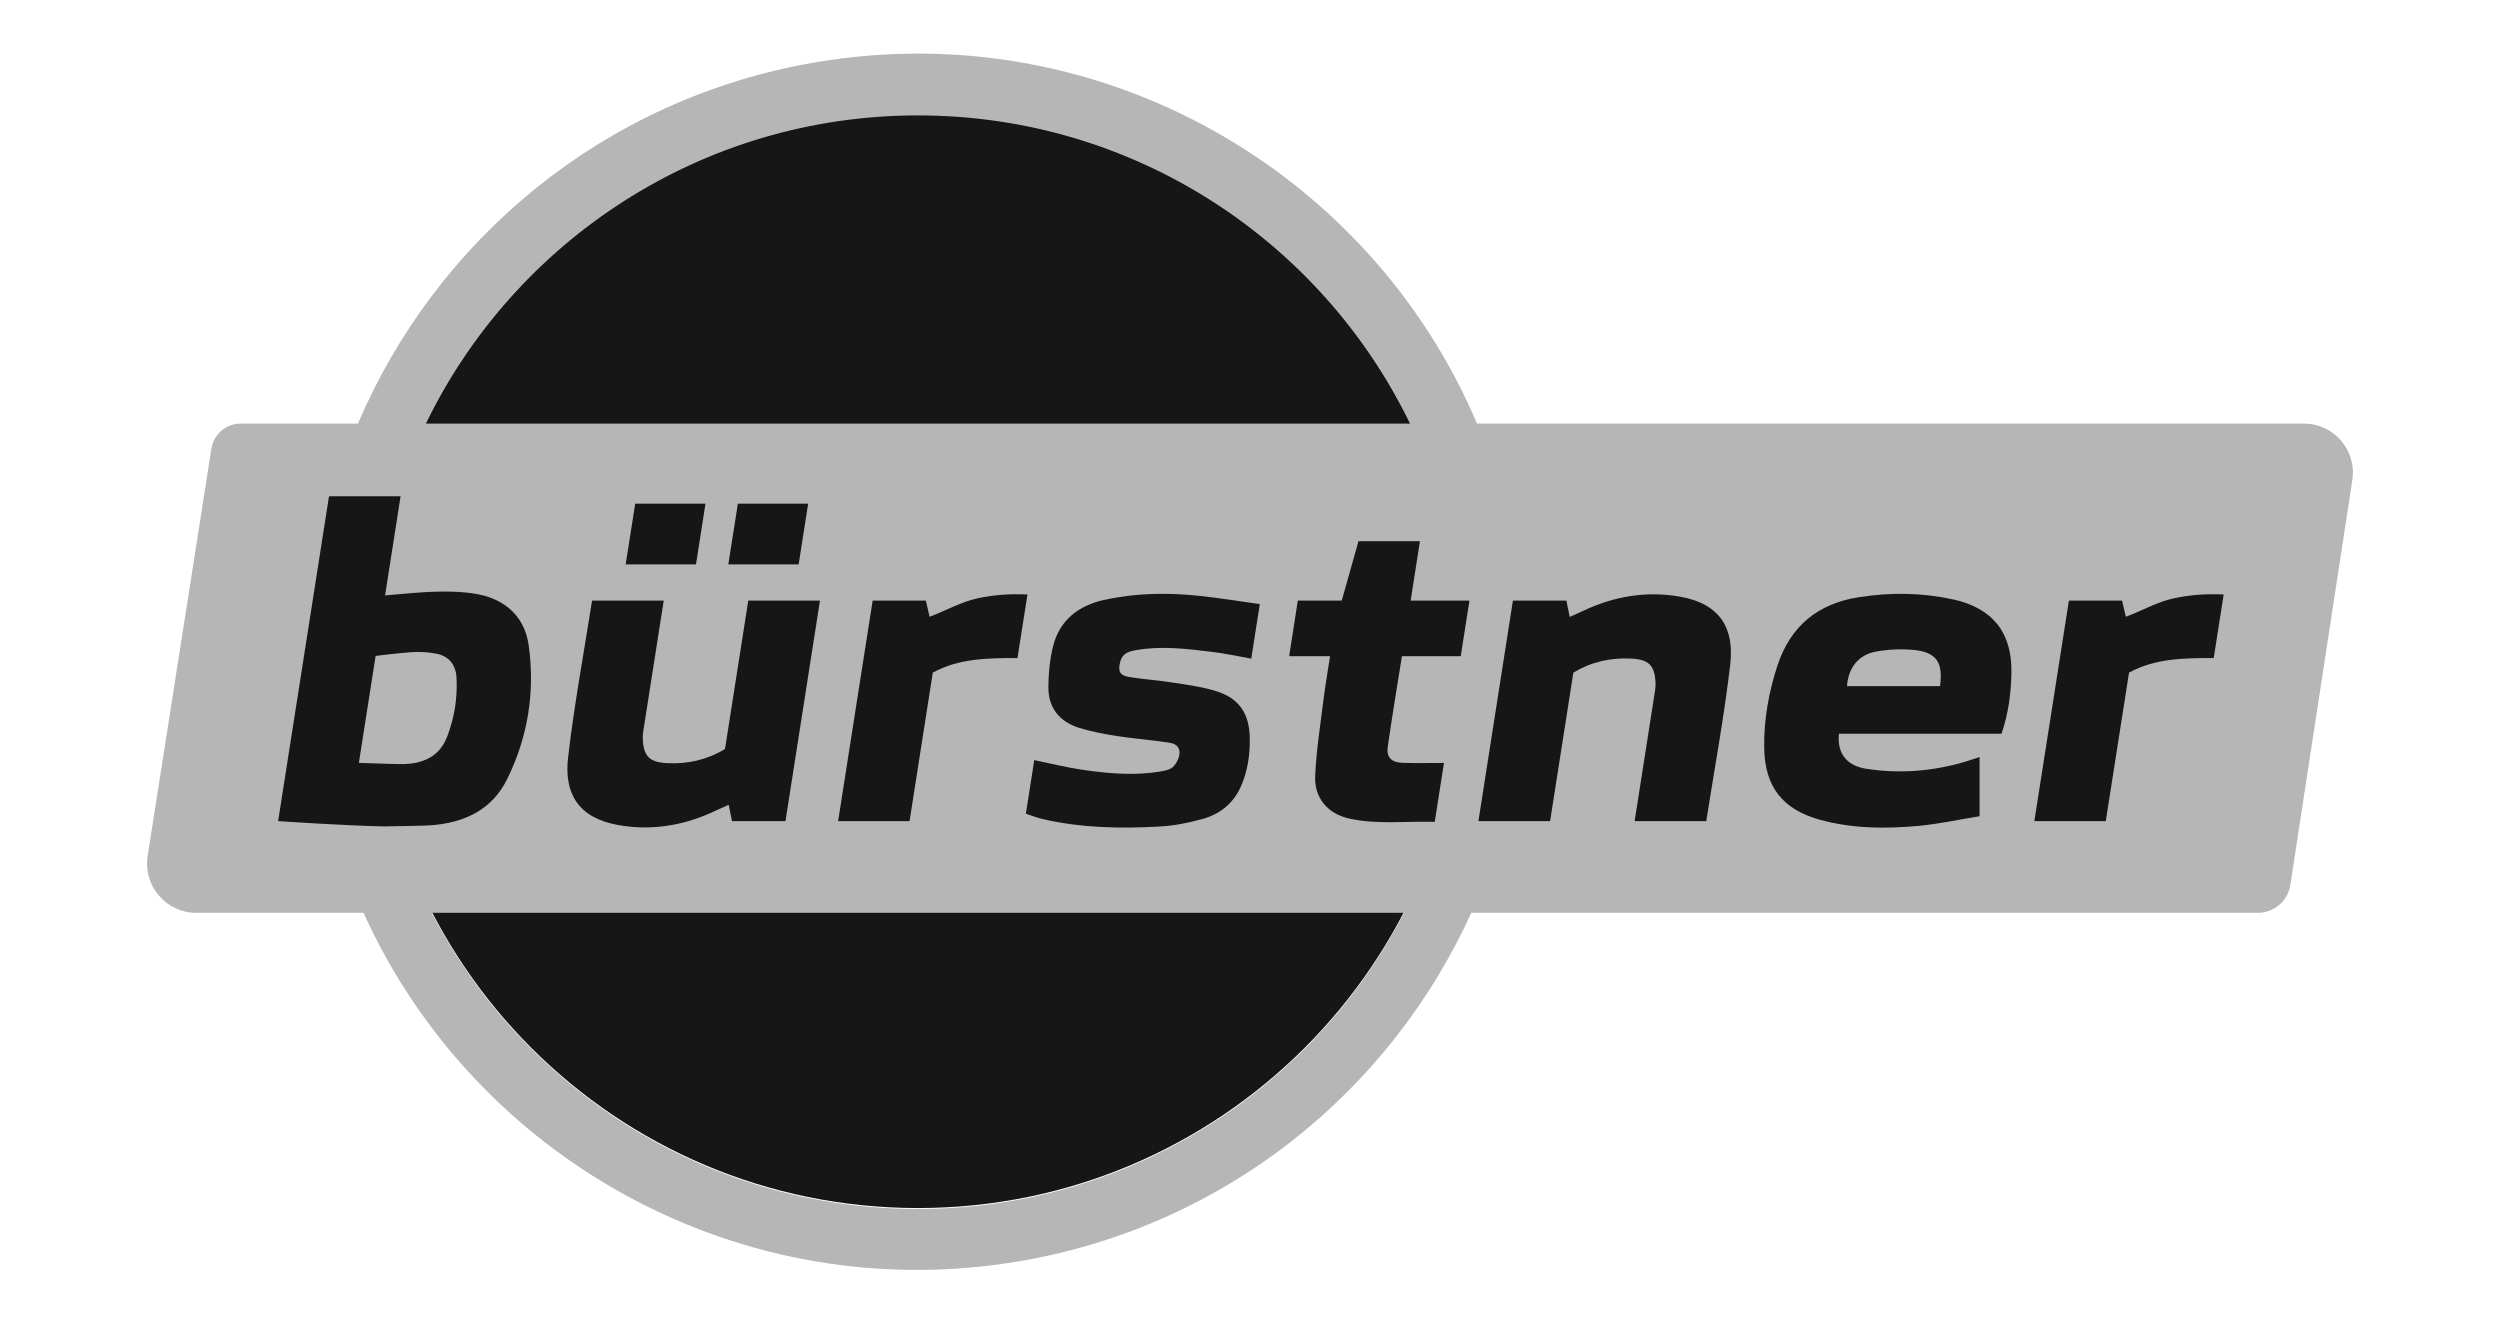
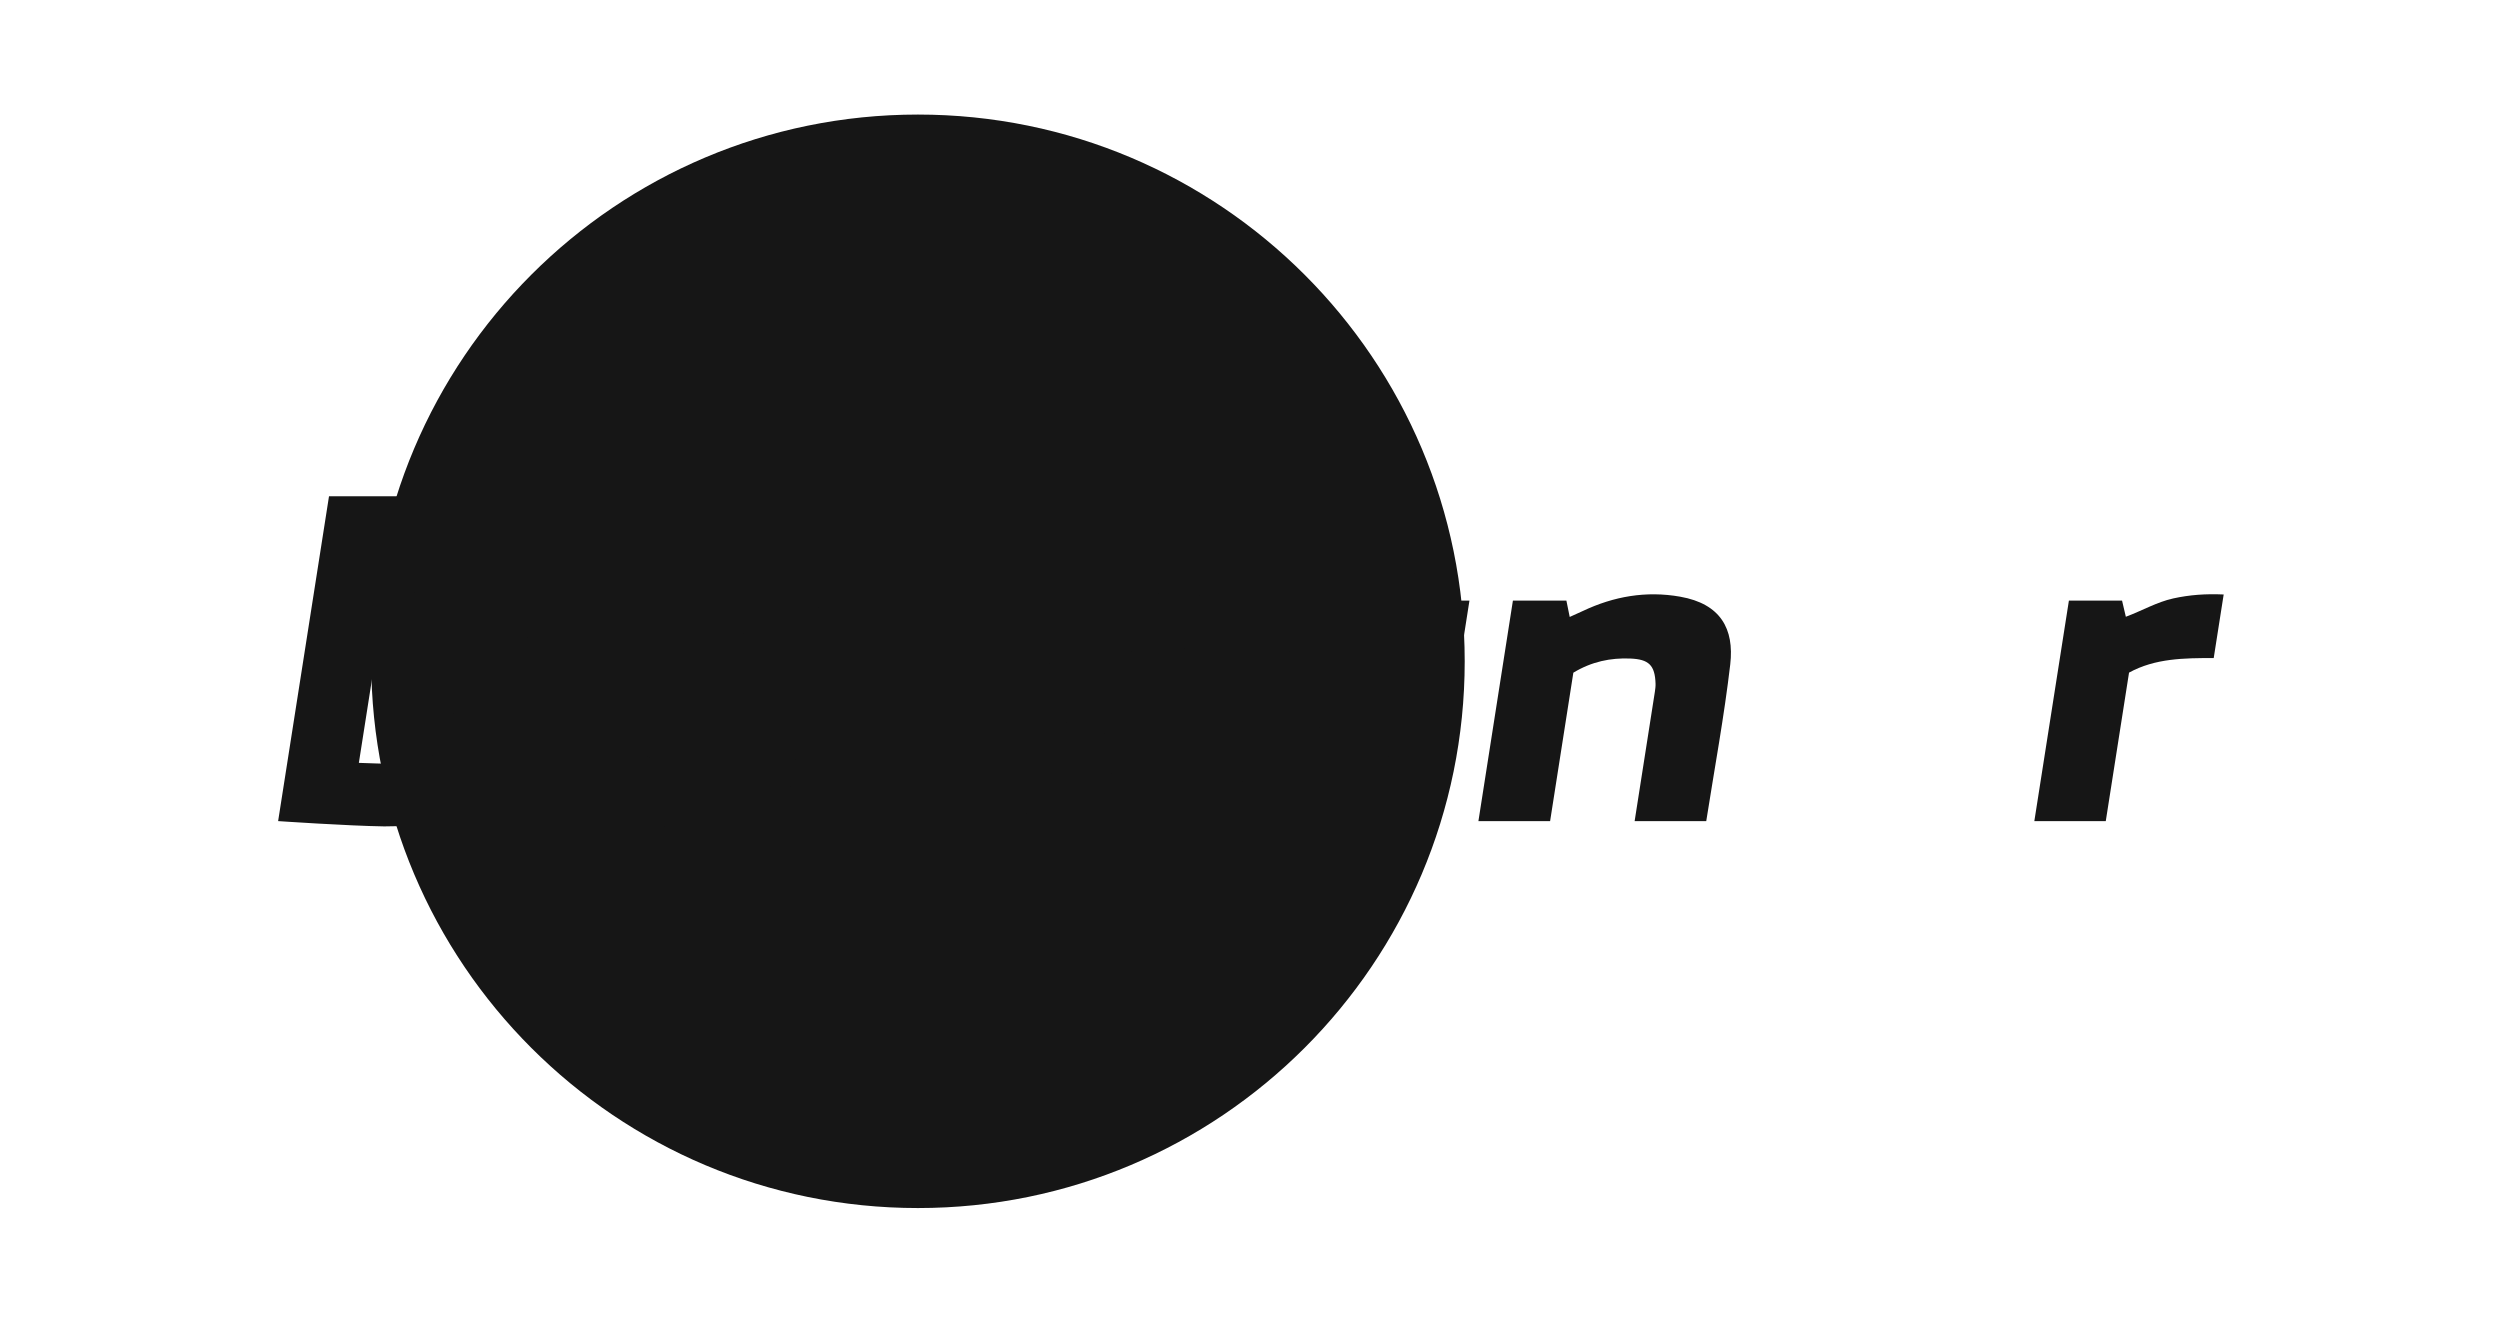
<svg xmlns="http://www.w3.org/2000/svg" width="68" height="36" viewBox="0 0 68 36" fill="none">
  <path d="M24.968 32.859C33.182 32.859 39.84 26.201 39.84 17.988C39.84 9.774 33.182 3.116 24.968 3.116C16.755 3.116 10.097 9.774 10.097 17.988C10.097 26.201 16.755 32.859 24.968 32.859Z" fill="#161616" />
-   <path d="M62.671 11.522H40.176C37.249 4.632 29.888 0.386 22.186 1.694C16.425 2.674 11.87 6.52 9.736 11.522H6.546C6.149 11.522 5.811 11.812 5.75 12.203L4.016 23.282C3.889 24.095 4.517 24.829 5.341 24.829H9.888C12.912 31.512 20.153 35.591 27.724 34.306C33.349 33.351 37.824 29.66 40.019 24.829H61.41C61.855 24.829 62.231 24.505 62.298 24.067L63.984 13.055C64.107 12.249 63.485 11.522 62.668 11.522H62.671ZM24.968 3.139C30.856 3.139 35.944 6.56 38.354 11.522H11.583C13.993 6.56 19.081 3.139 24.968 3.139ZM24.968 32.884C19.212 32.884 14.22 29.613 11.748 24.829H38.188C35.716 29.613 30.725 32.884 24.968 32.884Z" fill="#B6B6B6" />
-   <path d="M53.12 16.305C52.268 16.116 51.41 16.11 50.552 16.245C49.448 16.419 48.7 17.027 48.347 18.102C48.108 18.833 47.974 19.58 47.986 20.351C48.005 21.395 48.48 22.015 49.498 22.296C50.376 22.539 51.276 22.546 52.171 22.465C52.72 22.415 53.264 22.295 53.844 22.202V20.592C53.693 20.64 53.557 20.689 53.42 20.729C52.546 20.98 51.661 21.052 50.759 20.91C50.291 20.837 49.961 20.552 50.018 19.958H54.441C54.632 19.398 54.698 18.861 54.711 18.315C54.733 17.208 54.208 16.543 53.12 16.302V16.305ZM52.769 18.663H50.238C50.271 18.176 50.542 17.814 51.019 17.725C51.358 17.662 51.718 17.645 52.062 17.679C52.675 17.742 52.856 18.018 52.769 18.663Z" fill="#161616" />
  <path d="M19.719 20.373C19.216 20.677 18.705 20.78 18.173 20.759C17.668 20.739 17.499 20.579 17.483 20.075C17.48 20.004 17.492 19.929 17.502 19.858C17.626 19.069 18.053 16.337 18.053 16.337H16.104C15.879 17.776 15.616 19.183 15.452 20.602C15.34 21.563 15.712 22.246 16.814 22.441C17.743 22.605 18.62 22.451 19.465 22.051C19.579 21.997 19.695 21.947 19.82 21.89L19.91 22.334H21.365L22.303 16.337H20.353L19.72 20.373H19.719Z" fill="#161616" />
  <path d="M30.034 16.316C29.333 16.473 28.816 16.869 28.64 17.591C28.553 17.951 28.516 18.332 28.516 18.703C28.516 19.264 28.83 19.637 29.358 19.799C29.691 19.902 30.038 19.966 30.384 20.021C30.837 20.091 31.299 20.125 31.753 20.193C31.887 20.213 32.05 20.242 32.081 20.43C32.107 20.583 31.977 20.845 31.828 20.913C31.753 20.947 31.668 20.966 31.587 20.98C30.86 21.106 30.135 21.04 29.414 20.934C29 20.873 28.585 20.767 28.132 20.675L27.904 22.132C28.064 22.185 28.199 22.241 28.348 22.276C29.408 22.522 30.488 22.543 31.567 22.48C31.95 22.458 32.335 22.378 32.708 22.276C33.183 22.146 33.547 21.854 33.753 21.39C33.938 20.973 34 20.533 33.994 20.079C33.985 19.43 33.721 19.009 33.11 18.809C32.735 18.686 32.334 18.634 31.94 18.572C31.533 18.507 31.122 18.479 30.715 18.415C30.452 18.373 30.406 18.258 30.469 18.003C30.528 17.768 30.7 17.719 30.9 17.684C31.591 17.561 32.279 17.648 32.965 17.731C33.317 17.772 33.673 17.851 34.034 17.915L34.267 16.432C33.703 16.353 33.176 16.266 32.638 16.209C31.765 16.116 30.893 16.126 30.034 16.319V16.316Z" fill="#161616" />
  <path d="M36.951 14.72C36.804 15.244 36.648 15.796 36.495 16.337H35.3L35.065 17.849H36.178C36.178 17.849 36.053 18.61 36.007 18.97C35.919 19.678 35.806 20.386 35.773 21.097C35.744 21.711 36.117 22.139 36.711 22.268C37.477 22.433 38.245 22.331 39.025 22.354L39.276 20.752C38.864 20.752 38.502 20.762 38.141 20.749C37.842 20.737 37.706 20.595 37.747 20.306C37.864 19.492 38.133 17.849 38.133 17.849H39.732L39.969 16.337H38.37L38.622 14.72H36.951Z" fill="#161616" />
-   <path d="M26.576 16.277C26.132 16.375 25.722 16.613 25.285 16.776L25.183 16.337H23.736L22.797 22.334H24.74L25.372 18.295C26.085 17.905 26.87 17.899 27.675 17.899L27.947 16.17C27.455 16.148 27.027 16.179 26.576 16.277Z" fill="#161616" />
  <path d="M19.189 13.699H17.278L17.018 15.352H18.931L19.189 13.699Z" fill="#161616" />
-   <path d="M21.982 13.699H20.07L19.81 15.352H21.723L21.982 13.699Z" fill="#161616" />
  <path d="M13.158 16.2C12.752 16.09 12.181 16.08 11.784 16.096C11.482 16.103 10.913 16.156 10.474 16.195L10.896 13.498H8.949L7.565 22.334C7.565 22.334 9.45 22.463 10.452 22.478C10.848 22.473 11.572 22.459 11.71 22.449C12.617 22.382 13.379 22.038 13.797 21.187C14.36 20.042 14.557 18.817 14.381 17.557C14.285 16.866 13.861 16.39 13.159 16.2H13.158ZM12.157 20.051C12.013 20.419 11.747 20.643 11.363 20.736C11.252 20.763 11.132 20.776 11.009 20.783C10.945 20.783 10.853 20.783 10.805 20.783C10.591 20.779 9.761 20.75 9.761 20.75L10.217 17.842C10.217 17.842 11.13 17.721 11.396 17.735C11.472 17.732 11.54 17.738 11.601 17.744C11.619 17.744 11.624 17.744 11.651 17.748C11.654 17.748 11.657 17.748 11.66 17.748C11.727 17.756 11.781 17.767 11.813 17.771C12.191 17.822 12.399 18.063 12.418 18.44C12.445 18.994 12.36 19.534 12.157 20.052V20.051Z" fill="#161616" />
  <path d="M45.702 16.23C44.773 16.066 43.896 16.22 43.051 16.62C42.937 16.674 42.821 16.724 42.696 16.781L42.606 16.337H41.151L40.213 22.334H42.163L42.795 18.297C43.298 17.993 43.809 17.891 44.342 17.912C44.847 17.932 45.015 18.092 45.031 18.596C45.034 18.667 45.023 18.741 45.013 18.813C44.888 19.602 44.462 22.334 44.462 22.334H46.41C46.636 20.894 46.898 19.488 47.063 18.069C47.174 17.108 46.803 16.424 45.701 16.23H45.702Z" fill="#161616" />
  <path d="M59.113 16.277C58.669 16.375 58.26 16.613 57.823 16.776L57.72 16.337H56.274L55.334 22.334H57.277L57.91 18.295C58.622 17.905 59.407 17.899 60.213 17.899L60.484 16.17C59.993 16.148 59.562 16.179 59.113 16.277Z" fill="#161616" />
</svg>